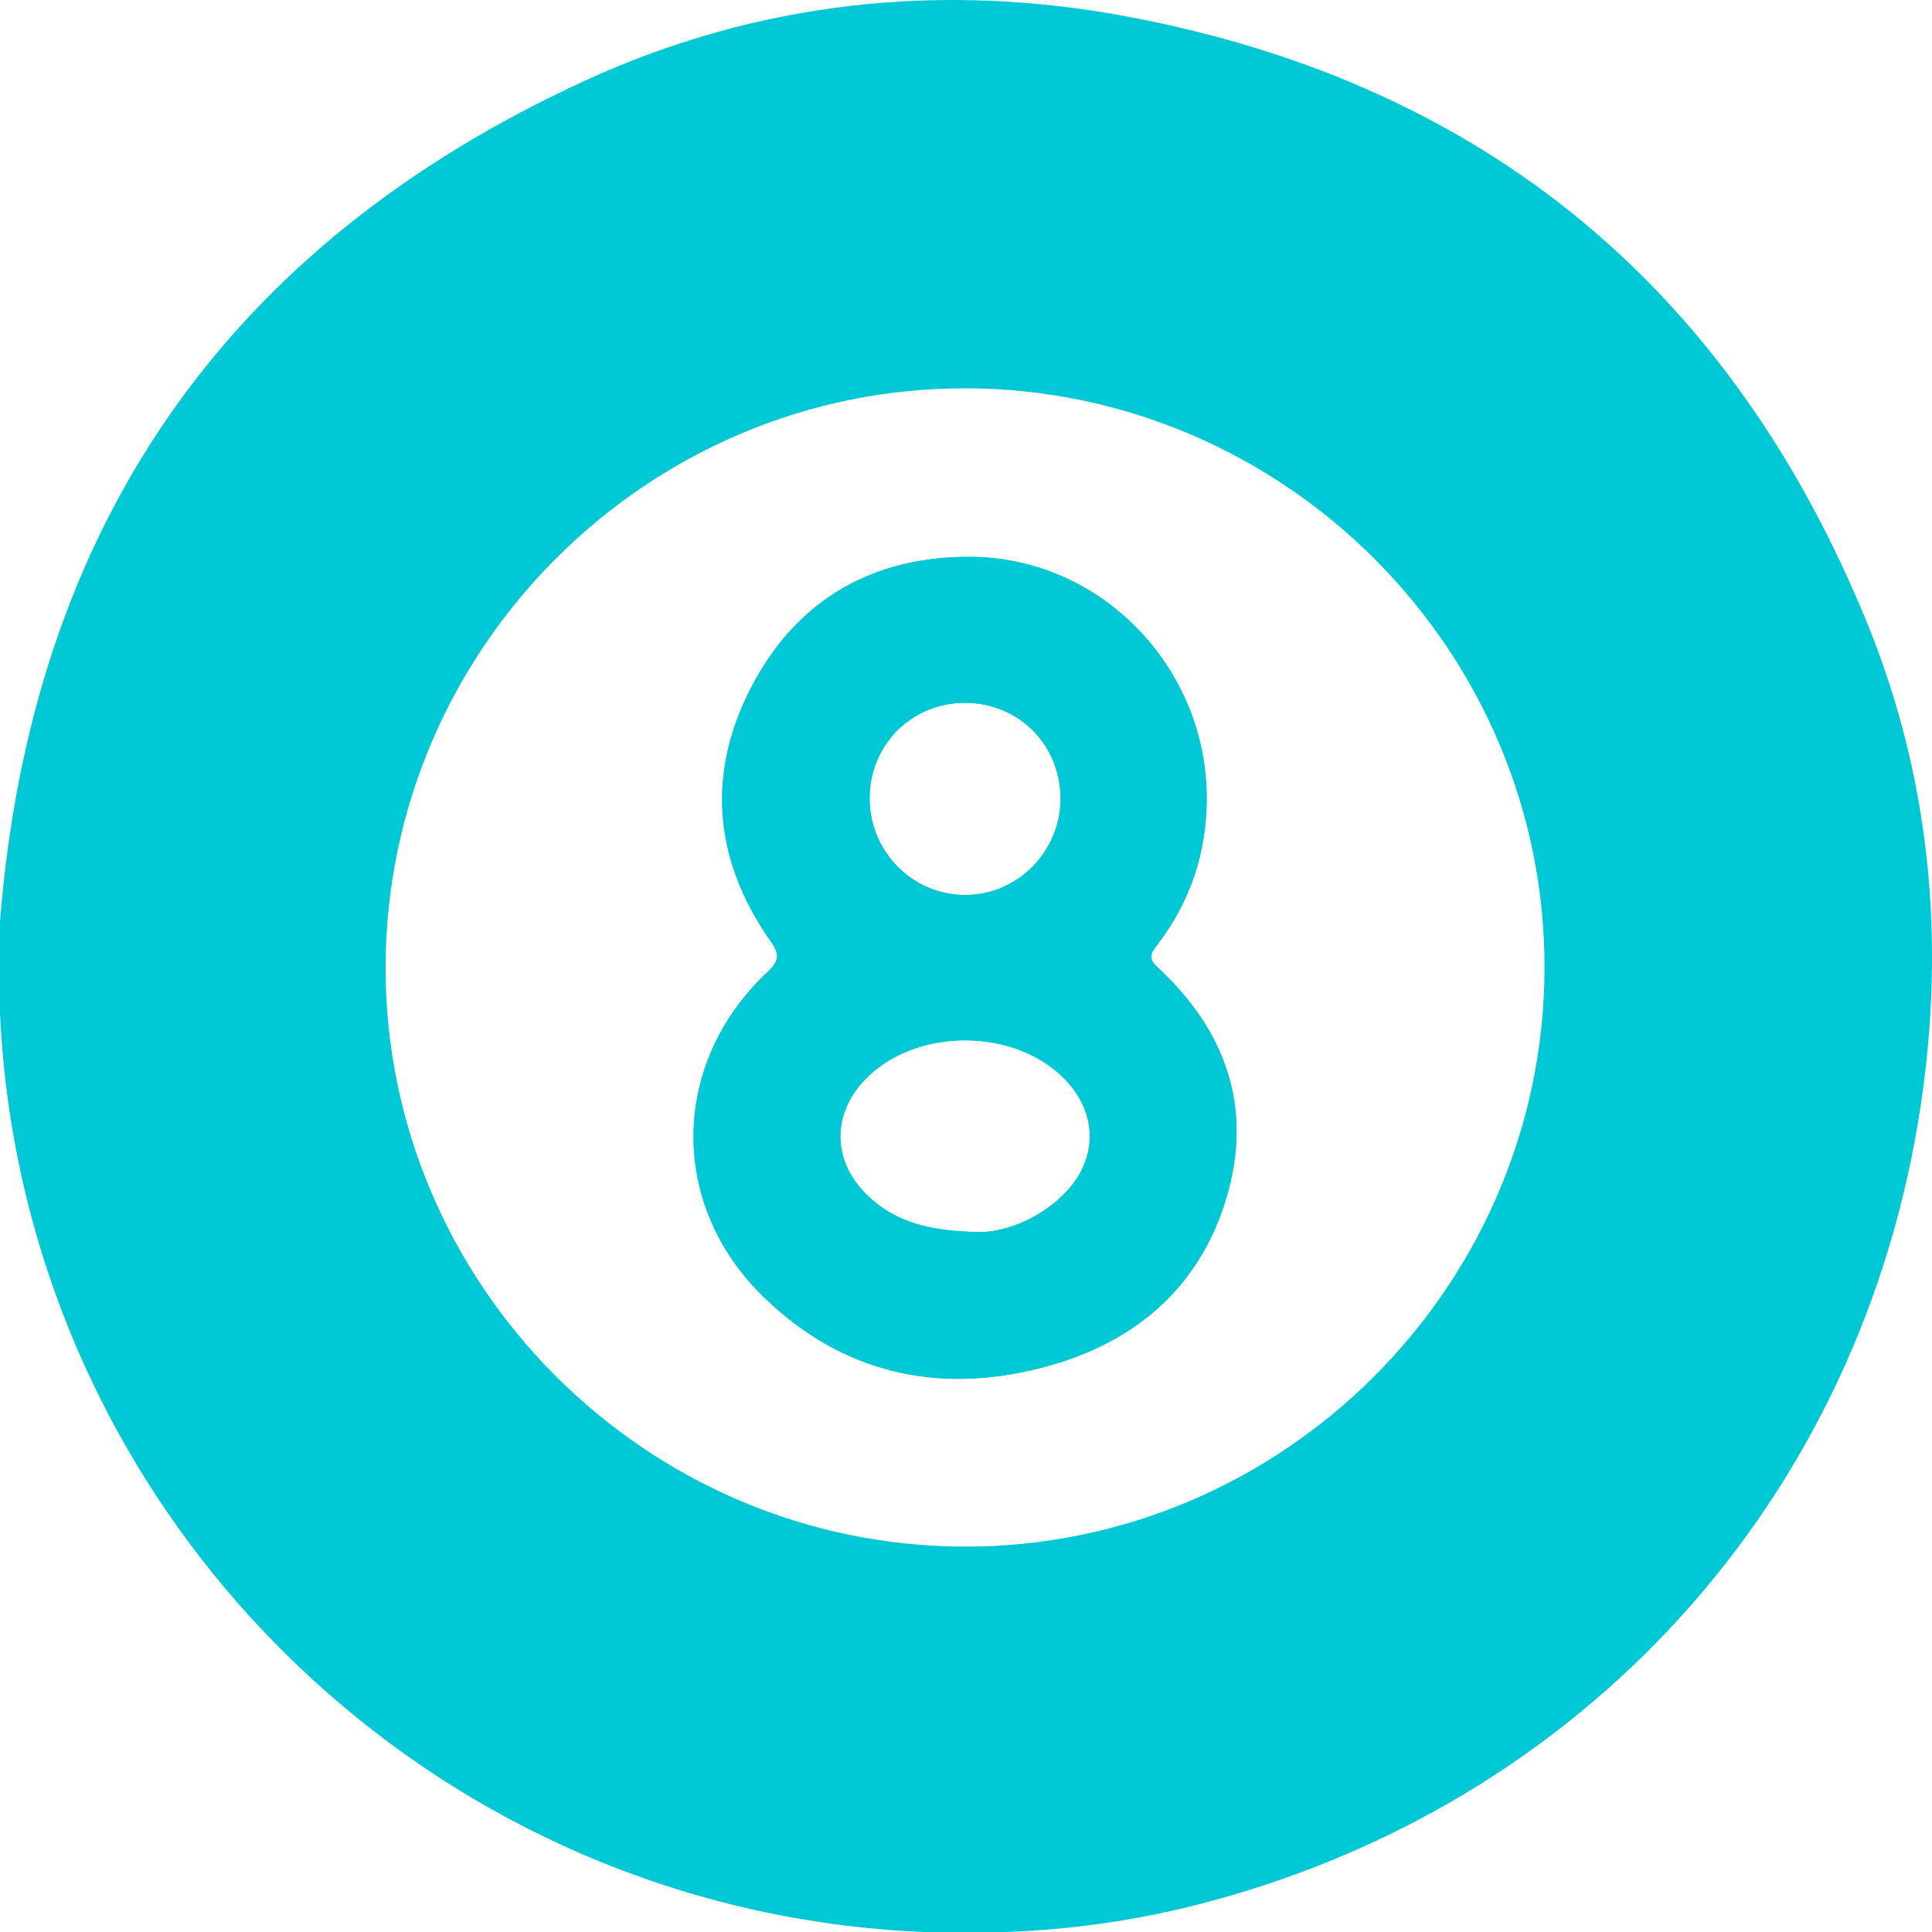
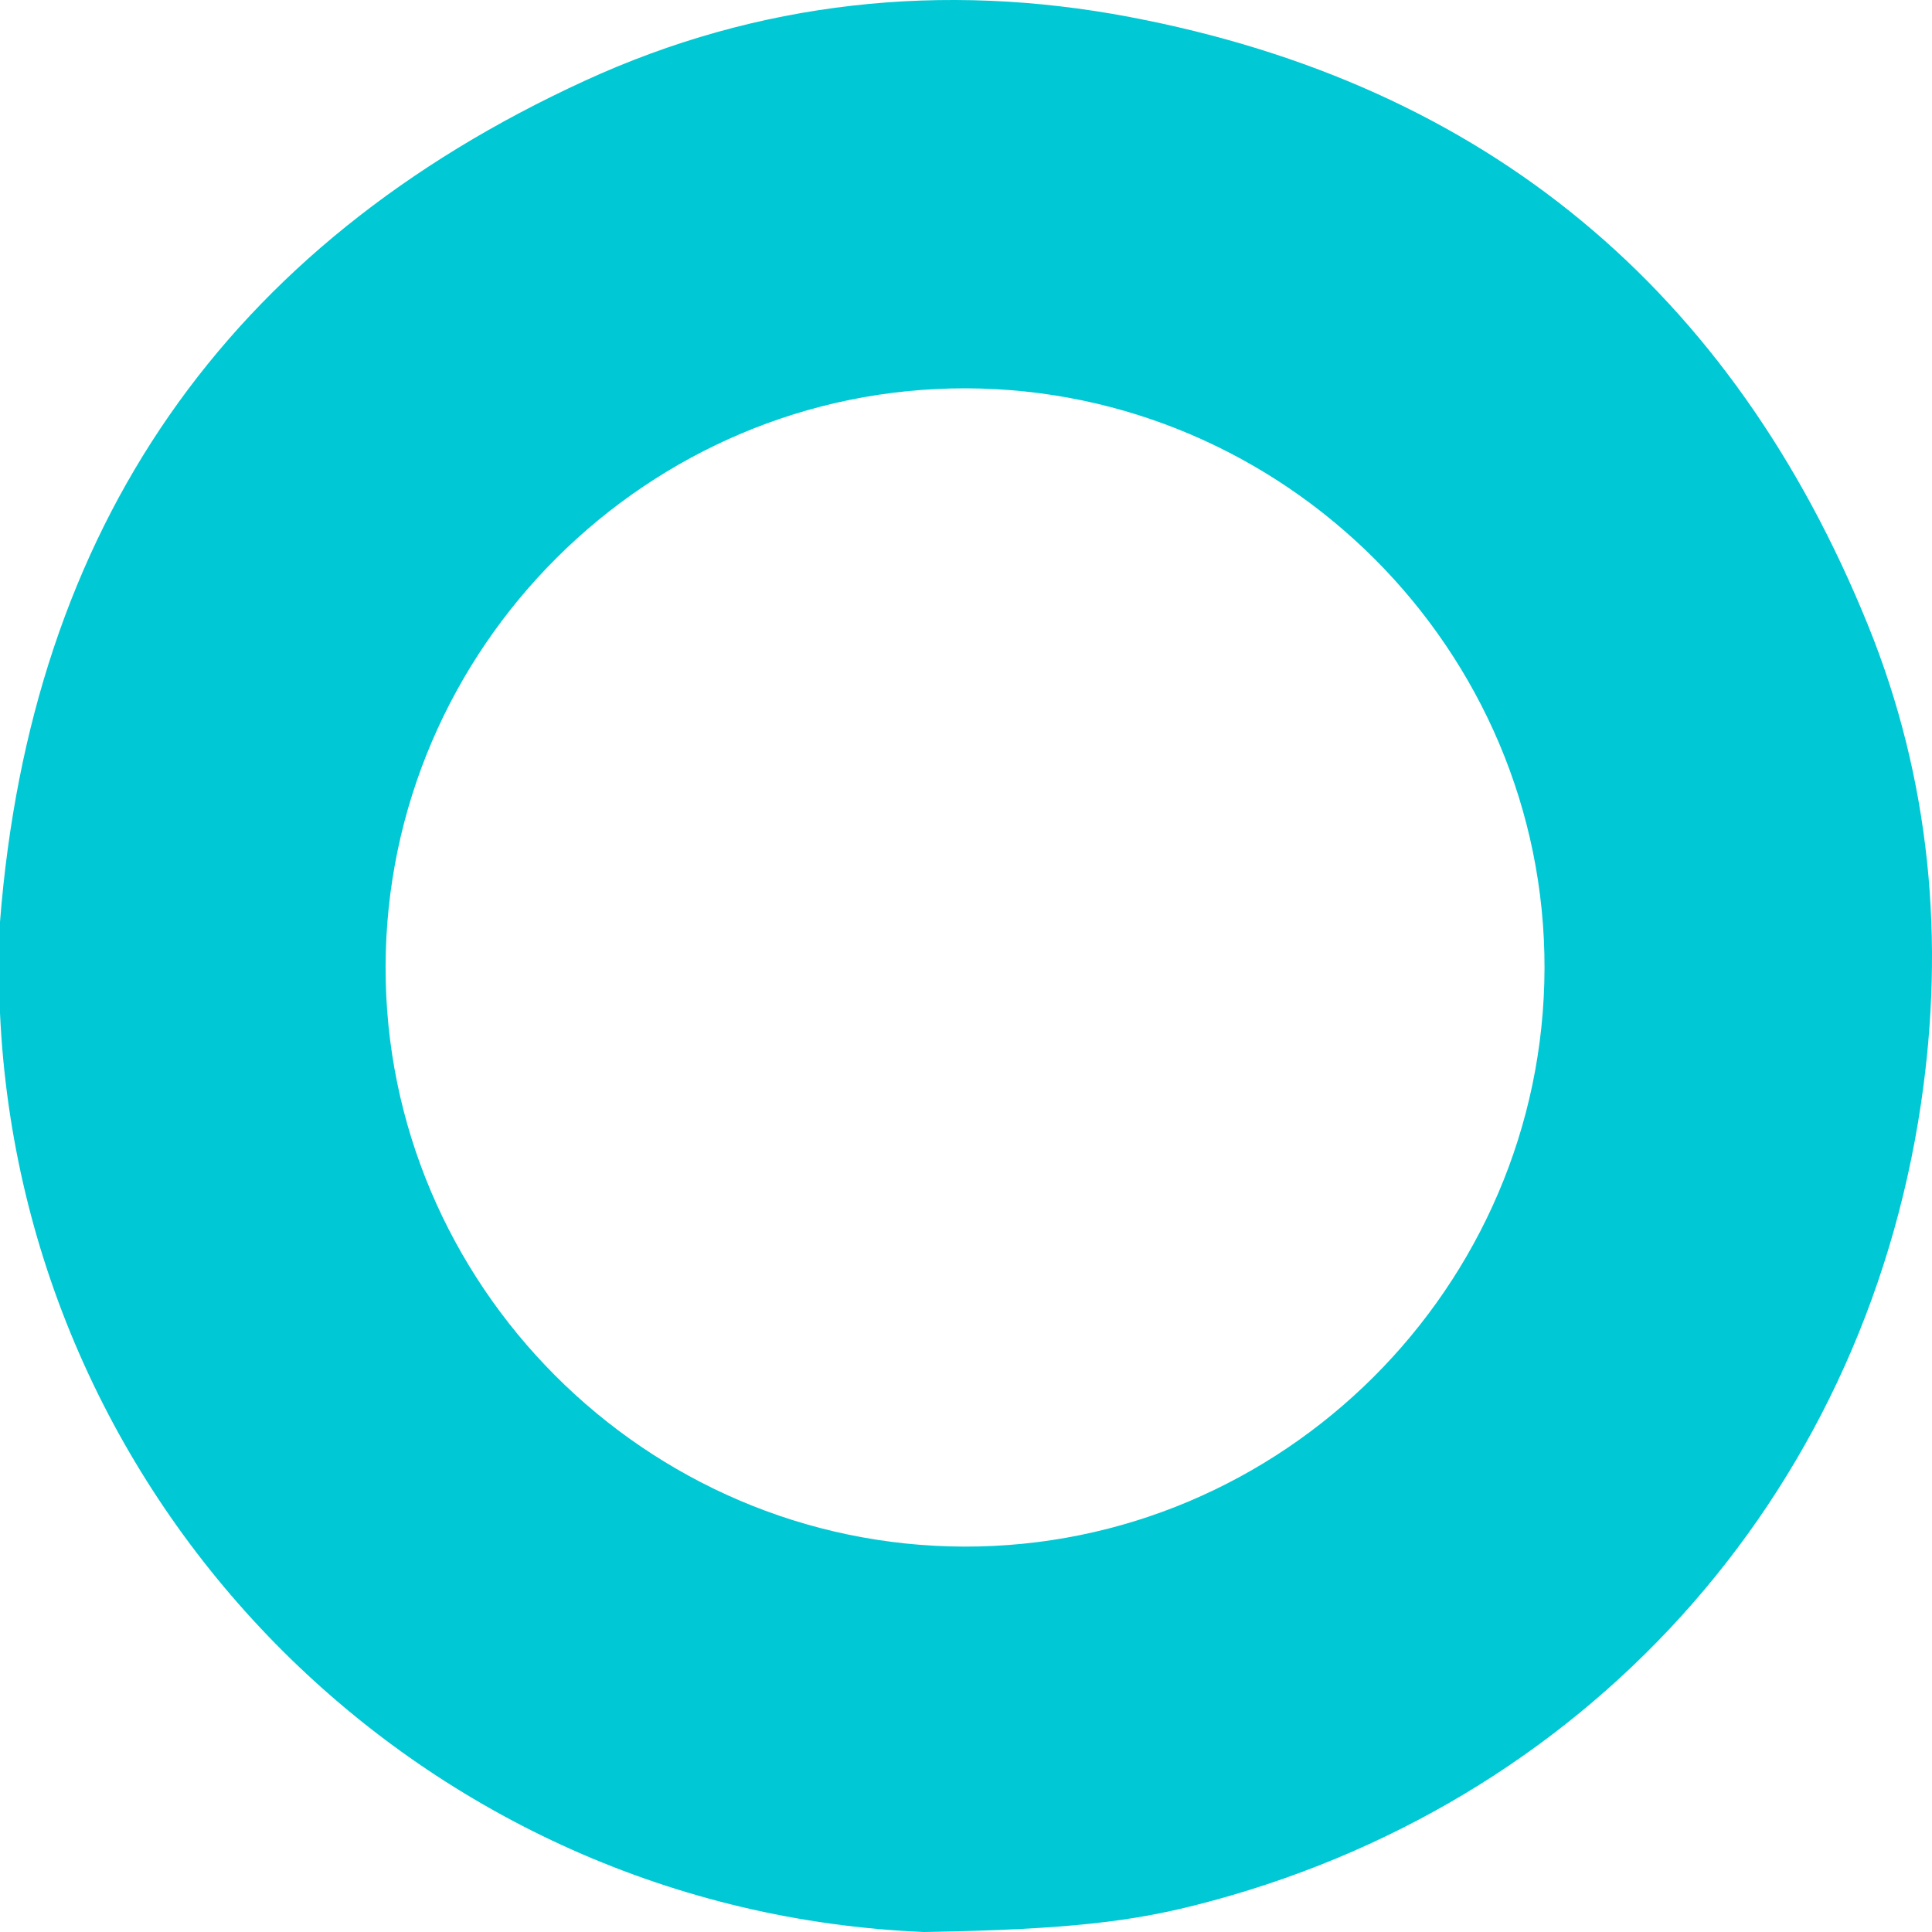
<svg xmlns="http://www.w3.org/2000/svg" width="50" height="50" viewBox="0 0 50 50" fill="none">
  <g clip-path="url(#clip0_97_6130)">
-     <path d="M29.945 25.021C29.697 24.791 29.79 24.661 29.948 24.454C30.803 23.335 31.23 22.067 31.229 20.657C31.226 17.262 28.488 14.425 25.109 14.411C22.58 14.4 20.621 15.525 19.448 17.777C18.278 20.025 18.477 22.252 19.926 24.332C20.178 24.691 20.189 24.849 19.858 25.16C17.354 27.517 17.3 31.174 19.768 33.57C21.774 35.518 24.219 36.086 26.892 35.414C29.267 34.819 31.029 33.398 31.744 30.982C32.436 28.643 31.707 26.653 29.945 25.021ZM24.987 18.189C26.375 18.197 27.451 19.284 27.447 20.678C27.443 22.048 26.323 23.171 24.965 23.162C23.603 23.154 22.503 22.034 22.505 20.657C22.506 19.271 23.6 18.182 24.987 18.189ZM27.521 30.919C26.8 31.628 25.904 31.886 25.377 31.885C23.968 31.869 23.119 31.591 22.429 30.918C21.528 30.038 21.524 28.812 22.409 27.915C23.712 26.592 26.241 26.593 27.544 27.915C28.43 28.814 28.426 30.03 27.521 30.918V30.919Z" fill="#00C8D4" />
-     <path d="M48.342 16.176C44.826 7.513 38.463 2.192 29.243 0.441C24.393 -0.481 19.617 0.03 15.132 2.091C5.844 6.357 0.799 13.656 0 23.859V26.216C0.589 39.091 10.976 49.466 23.913 50H26.038C27.698 49.94 29.333 49.711 30.944 49.304C40.964 46.766 48.194 38.797 49.714 28.569C50.344 24.325 49.955 20.152 48.342 16.176ZM9.979 25.013C9.999 16.772 16.765 10.03 24.998 10.05C33.246 10.069 39.992 16.831 39.972 25.06C39.953 33.303 33.184 40.047 24.951 40.026C16.705 40.005 9.959 33.24 9.979 25.013Z" fill="#00C8D4" />
-     <path d="M29.945 25.021C29.697 24.791 29.79 24.661 29.948 24.454C30.803 23.335 31.23 22.067 31.229 20.657C31.226 17.262 28.488 14.425 25.109 14.411C22.58 14.4 20.621 15.525 19.448 17.777C18.278 20.025 18.477 22.252 19.926 24.332C20.178 24.691 20.189 24.849 19.858 25.16C17.354 27.517 17.3 31.174 19.768 33.57C21.774 35.518 24.219 36.086 26.892 35.414C29.267 34.819 31.029 33.398 31.744 30.982C32.436 28.643 31.707 26.653 29.945 25.021ZM24.987 18.189C26.375 18.197 27.451 19.284 27.447 20.678C27.443 22.048 26.323 23.171 24.965 23.162C23.603 23.154 22.503 22.034 22.505 20.657C22.506 19.271 23.6 18.182 24.987 18.189ZM27.521 30.919C26.8 31.628 25.904 31.886 25.377 31.885C23.968 31.869 23.119 31.591 22.429 30.918C21.528 30.038 21.524 28.812 22.409 27.915C23.712 26.592 26.241 26.593 27.544 27.915C28.43 28.814 28.426 30.03 27.521 30.918V30.919Z" fill="#00C8D4" />
+     <path d="M48.342 16.176C44.826 7.513 38.463 2.192 29.243 0.441C24.393 -0.481 19.617 0.03 15.132 2.091C5.844 6.357 0.799 13.656 0 23.859V26.216C0.589 39.091 10.976 49.466 23.913 50C27.698 49.94 29.333 49.711 30.944 49.304C40.964 46.766 48.194 38.797 49.714 28.569C50.344 24.325 49.955 20.152 48.342 16.176ZM9.979 25.013C9.999 16.772 16.765 10.03 24.998 10.05C33.246 10.069 39.992 16.831 39.972 25.06C39.953 33.303 33.184 40.047 24.951 40.026C16.705 40.005 9.959 33.24 9.979 25.013Z" fill="#00C8D4" />
  </g>
  <defs>
    <clipPath id="clip0_97_6130">
      <rect width="50" height="50" fill="white" />
    </clipPath>
  </defs>
</svg>